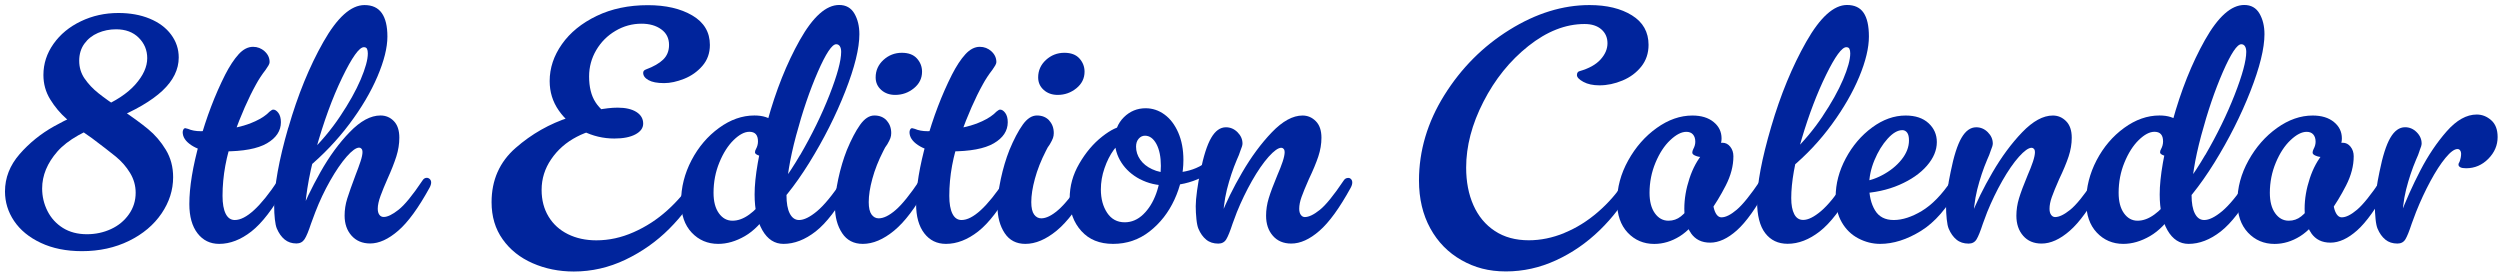
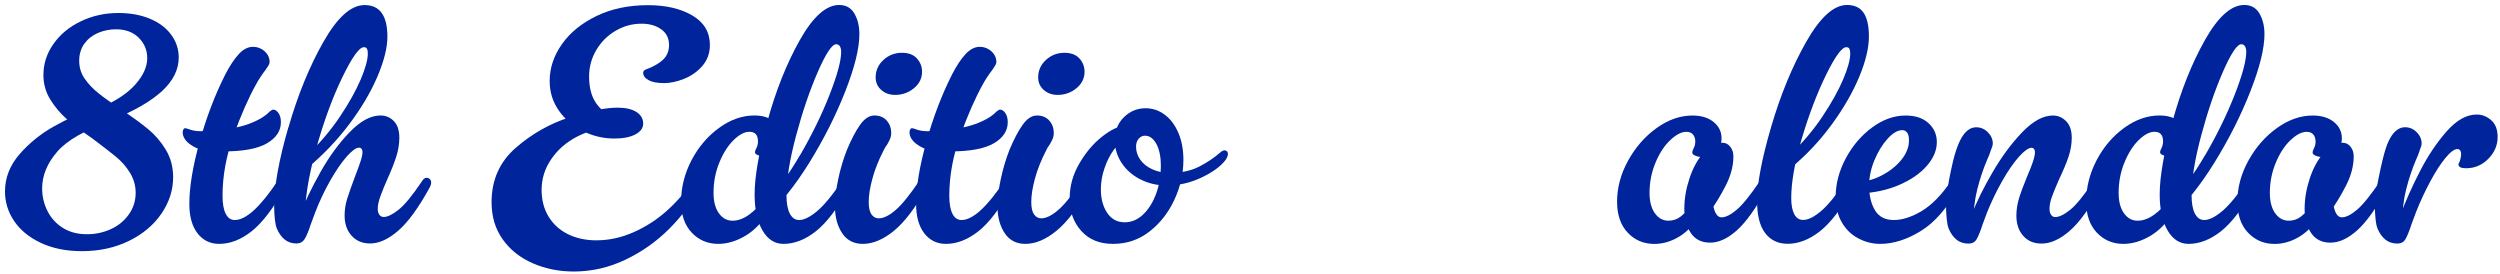
<svg xmlns="http://www.w3.org/2000/svg" width="493" height="54" viewBox="0 0 493 54" fill="none">
  <path d="M16.706 15.518C17.424 16.569 18.322 17.512 19.39 18.365C20.459 19.218 21.931 20.268 23.808 21.534C26.035 23.016 27.83 24.326 29.204 25.458C30.578 26.589 31.745 27.954 32.706 29.543C33.666 31.132 34.142 32.937 34.142 34.939C34.142 37.471 33.379 39.859 31.853 42.104C30.326 44.349 28.189 46.153 25.442 47.5C22.695 48.847 19.597 49.529 16.158 49.529C13.06 49.529 10.358 48.982 8.05 47.895C5.734 46.809 3.983 45.363 2.78 43.577C1.577 41.79 0.984 39.85 0.984 37.758C0.984 35.056 1.945 32.605 3.866 30.396C5.788 28.196 8.05 26.365 10.672 24.901C13.285 23.438 15.817 22.315 18.259 21.534C19.265 21.534 20.1 21.803 20.773 22.351C21.447 22.899 21.788 23.429 21.788 23.958C16.814 25.619 13.33 27.586 11.319 29.875C9.316 32.165 8.311 34.598 8.311 37.166C8.311 38.737 8.661 40.218 9.361 41.61C10.062 43.002 11.076 44.115 12.405 44.95C13.734 45.776 15.314 46.189 17.146 46.189C18.843 46.189 20.423 45.848 21.886 45.175C23.35 44.501 24.526 43.532 25.415 42.266C26.313 41 26.753 39.581 26.753 38.01C26.753 36.618 26.385 35.307 25.64 34.086C24.894 32.865 23.951 31.788 22.793 30.845C21.635 29.911 20.1 28.717 18.178 27.28C16.086 25.844 14.407 24.569 13.141 23.456C11.875 22.342 10.798 21.058 9.9 19.595C9.002 18.131 8.562 16.533 8.562 14.791C8.562 12.565 9.227 10.518 10.556 8.641C11.884 6.764 13.68 5.283 15.952 4.197C18.214 3.11 20.683 2.562 23.341 2.562C25.648 2.562 27.713 2.931 29.518 3.676C31.323 4.421 32.733 5.463 33.738 6.818C34.744 8.174 35.246 9.674 35.246 11.335C35.246 13.687 34.178 15.869 32.041 17.88C29.904 19.882 26.654 21.786 22.291 23.572C21.851 23.572 21.321 23.276 20.692 22.692C20.055 22.1 19.723 21.633 19.678 21.283C22.775 19.972 25.11 18.437 26.681 16.668C28.252 14.899 29.033 13.166 29.033 11.469C29.033 9.898 28.477 8.56 27.363 7.447C26.25 6.333 24.76 5.777 22.883 5.777C21.617 5.777 20.432 6.019 19.319 6.495C18.205 6.98 17.316 7.68 16.634 8.623C15.961 9.557 15.619 10.679 15.619 11.99C15.619 13.301 15.979 14.477 16.697 15.518H16.706Z" fill="#00249C" />
  <path d="M37.697 28.609C36.584 27.864 36.027 27.02 36.027 26.059C36.027 25.889 36.072 25.709 36.162 25.538C36.252 25.368 36.377 25.278 36.557 25.278L37.078 25.413C37.778 25.718 38.604 25.871 39.565 25.871C41.352 25.871 43.264 25.709 45.284 25.377C47.313 25.054 49.001 24.56 50.357 23.904C51.578 23.339 52.512 22.701 53.167 22.01C53.302 21.92 53.419 21.839 53.526 21.75C53.634 21.66 53.751 21.615 53.886 21.615C54.236 21.615 54.568 21.83 54.9 22.27C55.224 22.71 55.394 23.321 55.394 24.102C55.394 25.799 54.478 27.191 52.647 28.259C50.815 29.327 47.96 29.857 44.081 29.857H42.645C42.339 29.812 41.926 29.794 41.406 29.794C40.05 29.749 38.82 29.354 37.706 28.618L37.697 28.609ZM52.189 10.122C52.844 10.715 53.167 11.424 53.167 12.25C53.167 12.43 53.096 12.645 52.943 12.906C52.79 13.166 52.602 13.453 52.386 13.759C51.641 14.719 51.013 15.68 50.492 16.641C49.01 19.298 47.538 22.647 46.074 26.679C44.611 30.71 43.884 34.688 43.884 38.62C43.884 40.147 44.09 41.323 44.503 42.149C44.916 42.975 45.518 43.388 46.299 43.388C48.526 43.388 51.354 40.793 54.801 35.603C55.017 35.253 55.304 35.083 55.654 35.083C55.87 35.083 56.067 35.154 56.247 35.307C56.418 35.46 56.507 35.693 56.507 35.989C56.507 36.286 56.4 36.645 56.184 37.04C53.868 41.143 51.668 44.007 49.576 45.641C47.484 47.276 45.365 48.093 43.228 48.093C41.441 48.093 40.014 47.392 38.945 46.001C37.877 44.609 37.338 42.688 37.338 40.245C37.338 36.887 38.012 32.793 39.367 27.945C40.714 23.105 42.402 18.697 44.404 14.728C45.275 13.031 46.164 11.684 47.053 10.706C47.942 9.727 48.894 9.233 49.899 9.233C50.77 9.233 51.533 9.53 52.189 10.113V10.122Z" fill="#00249C" />
  <path d="M56.868 25.17C58.717 18.742 61.025 13.103 63.772 8.264C66.52 3.424 69.222 1 71.88 1C73.406 1 74.537 1.521 75.283 2.571C76.028 3.622 76.396 5.166 76.396 7.213C76.396 9.395 75.741 12.017 74.43 15.096C73.119 18.167 71.269 21.3 68.872 24.488C66.475 27.675 63.7 30.575 60.567 33.188L60.89 30.306C63.242 28.034 65.308 25.583 67.067 22.944C68.836 20.304 70.183 17.889 71.126 15.68C72.059 13.48 72.535 11.765 72.535 10.544C72.535 10.149 72.481 9.844 72.374 9.628C72.266 9.413 72.059 9.305 71.754 9.305C70.838 9.305 69.411 11.307 67.471 15.321C65.532 19.334 63.808 24.057 62.3 29.48C60.791 34.903 60.046 39.742 60.046 43.971L58.996 42.66C60.046 39.958 61.438 37.058 63.18 33.96C64.921 30.863 66.852 28.223 68.971 26.041C71.081 23.859 73.101 22.773 75.022 22.773C76.073 22.773 76.953 23.141 77.671 23.886C78.389 24.631 78.748 25.718 78.748 27.154C78.748 28.376 78.551 29.606 78.156 30.854C77.761 32.093 77.177 33.592 76.387 35.334C75.866 36.51 75.417 37.605 75.049 38.602C74.681 39.608 74.493 40.461 74.493 41.152C74.493 41.673 74.6 42.077 74.816 42.364C75.031 42.651 75.319 42.786 75.669 42.786C76.414 42.786 77.384 42.319 78.578 41.377C79.781 40.443 81.361 38.512 83.319 35.585C83.534 35.235 83.821 35.065 84.171 35.065C84.387 35.065 84.585 35.154 84.764 35.325C84.935 35.496 85.024 35.72 85.024 35.98C85.024 36.286 84.917 36.636 84.701 37.031C82.519 40.999 80.463 43.828 78.524 45.498C76.585 47.177 74.744 48.012 72.993 48.012C71.467 48.012 70.246 47.5 69.33 46.476C68.414 45.453 67.956 44.133 67.956 42.517C67.956 41.386 68.127 40.263 68.477 39.15C68.827 38.036 69.375 36.501 70.111 34.535C70.506 33.529 70.829 32.64 71.09 31.85C71.35 31.069 71.485 30.432 71.485 29.956C71.485 29.695 71.422 29.489 71.287 29.336C71.153 29.184 71 29.112 70.829 29.112C70.219 29.112 69.393 29.713 68.342 30.907C67.292 32.111 66.214 33.691 65.101 35.648C63.988 37.605 63.018 39.662 62.192 41.798C61.932 42.499 61.644 43.262 61.339 44.088C60.854 45.569 60.432 46.593 60.064 47.159C59.696 47.724 59.157 48.012 58.457 48.012C57.541 48.012 56.769 47.751 56.132 47.23C55.494 46.71 54.991 45.992 54.596 45.076C54.425 44.681 54.291 44.07 54.201 43.244C54.111 42.418 54.066 41.547 54.066 40.631C54.066 36.753 54.991 31.59 56.85 25.161L56.868 25.17Z" fill="#00249C" />
  <path d="M117.436 20.17C118.288 21.481 119.492 22.486 121.063 23.178L120.407 25.207C118.055 25.297 115.828 25.88 113.736 26.976C111.644 28.062 109.965 29.534 108.699 31.393C107.433 33.242 106.805 35.263 106.805 37.444C106.805 39.456 107.263 41.206 108.179 42.715C109.094 44.223 110.369 45.373 112.003 46.181C113.638 46.989 115.505 47.393 117.597 47.393C120.084 47.393 122.535 46.863 124.96 45.786C127.384 44.717 129.583 43.289 131.568 41.503C133.552 39.716 135.222 37.777 136.569 35.685C136.784 35.29 137.072 35.092 137.422 35.092C137.637 35.092 137.826 35.182 137.978 35.352C138.131 35.523 138.212 35.766 138.212 36.071C138.212 36.376 138.122 36.699 137.951 37.05C136.47 39.932 134.468 42.625 131.963 45.13C129.458 47.635 126.576 49.664 123.325 51.218C120.075 52.762 116.69 53.543 113.153 53.543C110.235 53.543 107.523 52.995 105.045 51.909C102.558 50.822 100.583 49.251 99.128 47.195C97.665 45.148 96.938 42.706 96.938 39.869C96.938 35.505 98.518 31.941 101.678 29.175C104.839 26.41 108.394 24.39 112.345 23.124C116.286 21.858 119.438 21.229 121.799 21.229C123.37 21.229 124.6 21.517 125.498 22.082C126.387 22.648 126.836 23.411 126.836 24.372C126.836 25.243 126.324 25.952 125.301 26.5C124.277 27.047 122.894 27.317 121.144 27.317C118.962 27.317 116.888 26.823 114.931 25.844C112.973 24.866 111.384 23.51 110.19 21.786C108.987 20.062 108.394 18.132 108.394 15.995C108.394 13.418 109.202 10.994 110.818 8.704C112.434 6.415 114.706 4.565 117.651 3.146C120.596 1.728 123.963 1.019 127.761 1.019C131.289 1.019 134.216 1.692 136.524 3.048C138.831 4.403 139.99 6.343 139.99 8.866C139.99 10.482 139.496 11.856 138.517 12.987C137.538 14.118 136.335 14.971 134.917 15.537C133.498 16.102 132.178 16.39 130.957 16.39C129.601 16.39 128.578 16.192 127.878 15.797C127.177 15.402 126.836 14.926 126.836 14.361C126.836 14.055 127.007 13.84 127.357 13.705C128.883 13.14 130.023 12.484 130.787 11.739C131.55 10.994 131.936 10.042 131.936 8.857C131.936 7.546 131.424 6.522 130.401 5.786C129.377 5.041 128.075 4.673 126.513 4.673C124.681 4.673 122.966 5.14 121.377 6.082C119.788 7.016 118.522 8.282 117.579 9.88C116.645 11.47 116.17 13.202 116.17 15.079C116.17 17.171 116.592 18.877 117.444 20.179L117.436 20.17Z" fill="#00249C" />
  <path d="M153.155 29.884C152.652 30.558 151.898 30.899 150.901 30.899C150.461 30.899 150.021 30.809 149.563 30.639C149.105 30.468 148.881 30.27 148.881 30.046C148.881 29.822 148.944 29.615 149.078 29.39C149.339 28.915 149.473 28.412 149.473 27.882C149.473 26.616 148.908 25.988 147.776 25.988C146.816 25.988 145.783 26.535 144.67 27.622C143.557 28.708 142.623 30.181 141.86 32.039C141.096 33.889 140.71 35.891 140.71 38.028C140.71 39.725 141.06 41.072 141.761 42.05C142.461 43.029 143.35 43.523 144.445 43.523C145.541 43.523 146.636 43.119 147.749 42.311C148.863 41.503 149.743 40.56 150.398 39.465L151.709 41.619C150.272 43.891 148.665 45.534 146.897 46.557C145.128 47.581 143.377 48.093 141.635 48.093C139.543 48.093 137.801 47.348 136.401 45.866C135.009 44.385 134.309 42.356 134.309 39.779C134.309 36.941 135 34.221 136.365 31.599C137.738 28.986 139.543 26.859 141.797 25.224C144.041 23.59 146.367 22.773 148.764 22.773C150.425 22.773 151.7 23.177 152.589 23.985C153.487 24.794 153.927 25.871 153.927 27.227C153.927 28.313 153.675 29.202 153.173 29.875L153.155 29.884ZM157.796 30.567C160.131 26.553 162.061 22.594 163.588 18.697C165.114 14.8 165.877 11.972 165.877 10.23C165.877 9.754 165.787 9.377 165.617 9.117C165.446 8.857 165.204 8.722 164.899 8.722C164.072 8.722 162.86 10.545 161.271 14.181C159.682 17.826 158.254 22.01 156.988 26.742C155.722 31.474 155.094 35.388 155.094 38.486C155.094 40.057 155.309 41.269 155.749 42.113C156.189 42.966 156.8 43.388 157.581 43.388C158.542 43.388 159.718 42.813 161.11 41.655C162.501 40.497 164.162 38.486 166.084 35.604C166.299 35.254 166.604 35.083 166.999 35.083C167.215 35.083 167.404 35.155 167.556 35.307C167.709 35.46 167.781 35.694 167.781 35.99C167.781 36.286 167.673 36.645 167.457 37.04C165.141 41.144 162.941 44.008 160.849 45.642C158.757 47.276 156.638 48.093 154.501 48.093C152.76 48.093 151.368 47.195 150.344 45.408C149.321 43.621 148.809 41.269 148.809 38.342C148.809 34.849 149.644 30.055 151.323 23.95C153.002 17.844 155.139 12.493 157.734 7.887C160.328 3.29 162.914 0.982 165.482 0.982C166.829 0.982 167.834 1.548 168.49 2.679C169.145 3.811 169.469 5.166 169.469 6.738C169.469 9.53 168.544 13.292 166.685 18.024C164.827 22.755 162.465 27.442 159.592 32.084C156.71 36.726 153.81 40.317 150.892 42.84L150.757 40.03C153.11 37.723 155.453 34.553 157.788 30.549L157.796 30.567Z" fill="#00249C" />
  <path d="M174.834 23.761C175.445 24.417 175.75 25.243 175.75 26.248C175.75 26.599 175.696 26.922 175.588 27.227C175.48 27.532 175.274 27.945 174.969 28.466C174.663 28.861 174.403 29.292 174.188 29.777C173.227 31.653 172.509 33.476 172.033 35.236C171.548 37.005 171.314 38.54 171.314 39.851C171.314 40.982 171.503 41.799 171.871 42.302C172.239 42.805 172.706 43.056 173.281 43.056C174.241 43.056 175.355 42.508 176.612 41.422C177.878 40.336 179.449 38.387 181.326 35.604C181.541 35.254 181.846 35.083 182.241 35.083C182.412 35.083 182.591 35.155 182.762 35.308C182.933 35.46 183.022 35.694 183.022 35.99C183.022 36.286 182.915 36.645 182.699 37.041C180.562 40.919 178.434 43.739 176.324 45.48C174.206 47.222 172.149 48.093 170.147 48.093C168.36 48.093 166.996 47.384 166.062 45.965C165.128 44.547 164.652 42.796 164.652 40.704C164.652 39.133 164.868 37.328 165.308 35.272C165.748 33.225 166.313 31.33 167.005 29.579C167.876 27.487 168.747 25.826 169.617 24.605C170.488 23.384 171.422 22.774 172.428 22.774C173.433 22.774 174.232 23.097 174.852 23.752L174.834 23.761ZM173.792 17.746C173.047 17.09 172.679 16.264 172.679 15.259C172.679 13.912 173.191 12.762 174.214 11.82C175.238 10.886 176.45 10.41 177.842 10.41C179.153 10.41 180.14 10.778 180.814 11.524C181.487 12.269 181.828 13.14 181.828 14.136C181.828 15.447 181.29 16.534 180.221 17.404C179.153 18.275 177.923 18.715 176.522 18.715C175.436 18.715 174.52 18.392 173.775 17.737L173.792 17.746Z" fill="#00249C" />
  <path d="M181.024 28.609C179.91 27.864 179.354 27.02 179.354 26.059C179.354 25.889 179.398 25.709 179.488 25.538C179.578 25.368 179.704 25.278 179.883 25.278L180.404 25.413C181.104 25.718 181.93 25.871 182.891 25.871C184.678 25.871 186.59 25.709 188.619 25.377C190.649 25.045 192.336 24.56 193.692 23.904C194.913 23.339 195.847 22.701 196.503 22.01C196.637 21.92 196.754 21.839 196.862 21.75C196.969 21.66 197.086 21.615 197.221 21.615C197.571 21.615 197.912 21.83 198.235 22.27C198.559 22.71 198.729 23.321 198.729 24.102C198.729 25.799 197.813 27.191 195.982 28.259C194.15 29.327 191.295 29.857 187.416 29.857H185.98C185.674 29.812 185.261 29.794 184.741 29.794C183.385 29.749 182.155 29.354 181.041 28.618L181.024 28.609ZM195.506 10.122C196.161 10.715 196.485 11.424 196.485 12.25C196.485 12.43 196.404 12.645 196.26 12.906C196.107 13.166 195.919 13.453 195.703 13.759C194.958 14.719 194.33 15.68 193.809 16.641C192.328 19.298 190.855 22.647 189.392 26.679C187.928 30.71 187.201 34.688 187.201 38.62C187.201 40.147 187.407 41.323 187.82 42.149C188.233 42.975 188.835 43.388 189.616 43.388C191.843 43.388 194.671 40.793 198.119 35.603C198.334 35.253 198.621 35.083 198.972 35.083C199.187 35.083 199.385 35.154 199.564 35.307C199.735 35.46 199.825 35.693 199.825 35.989C199.825 36.286 199.717 36.645 199.501 37.04C197.185 41.143 194.985 44.007 192.893 45.641C190.801 47.276 188.682 48.093 186.545 48.093C184.759 48.093 183.331 47.392 182.263 46.001C181.194 44.609 180.655 42.688 180.655 40.245C180.655 36.887 181.329 32.793 182.685 27.945C184.031 23.105 185.719 18.697 187.722 14.728C188.592 13.031 189.472 11.684 190.37 10.706C191.268 9.727 192.211 9.233 193.216 9.233C194.087 9.233 194.85 9.53 195.506 10.113V10.122Z" fill="#00249C" />
  <path d="M206.889 23.761C207.499 24.417 207.805 25.243 207.805 26.248C207.805 26.599 207.751 26.922 207.643 27.227C207.535 27.532 207.329 27.945 207.023 28.466C206.718 28.861 206.458 29.292 206.242 29.777C205.282 31.653 204.563 33.476 204.087 35.236C203.603 37.005 203.369 38.54 203.369 39.851C203.369 40.982 203.558 41.799 203.926 42.302C204.294 42.805 204.761 43.056 205.335 43.056C206.296 43.056 207.409 42.508 208.666 41.422C209.932 40.336 211.504 38.387 213.38 35.604C213.596 35.254 213.901 35.083 214.296 35.083C214.467 35.083 214.646 35.155 214.817 35.308C214.987 35.46 215.077 35.694 215.077 35.99C215.077 36.286 214.969 36.645 214.754 37.041C212.617 40.919 210.489 43.739 208.379 45.48C206.26 47.222 204.204 48.093 202.202 48.093C200.415 48.093 199.05 47.384 198.117 45.965C197.183 44.547 196.707 42.796 196.707 40.704C196.707 39.133 196.923 37.328 197.362 35.272C197.802 33.225 198.368 31.33 199.059 29.579C199.93 27.487 200.801 25.826 201.672 24.605C202.543 23.384 203.477 22.774 204.482 22.774C205.488 22.774 206.287 23.097 206.907 23.752L206.889 23.761ZM205.838 17.746C205.093 17.09 204.725 16.264 204.725 15.259C204.725 13.912 205.237 12.762 206.26 11.82C207.284 10.886 208.496 10.41 209.888 10.41C211.198 10.41 212.186 10.778 212.859 11.524C213.533 12.269 213.874 13.14 213.874 14.136C213.874 15.447 213.335 16.534 212.267 17.404C211.198 18.275 209.968 18.715 208.568 18.715C207.481 18.715 206.565 18.392 205.82 17.737L205.838 17.746Z" fill="#00249C" />
  <path d="M224.811 35.343C223.24 34.517 222.019 33.422 221.148 32.075C220.277 30.728 219.837 29.238 219.837 27.631C219.837 25.799 220.439 24.291 221.633 23.114C222.827 21.938 224.264 21.346 225.916 21.346C227.271 21.346 228.51 21.759 229.642 22.585C230.773 23.411 231.68 24.605 232.353 26.149C233.027 27.694 233.368 29.498 233.368 31.545C233.368 34.203 232.775 36.816 231.599 39.366C230.423 41.916 228.789 44.008 226.697 45.642C224.605 47.276 222.208 48.093 219.505 48.093C216.802 48.093 214.755 47.24 213.229 45.543C211.703 43.846 210.939 41.727 210.939 39.195C210.939 36.663 211.568 34.445 212.834 32.264C214.1 30.082 215.599 28.304 217.35 26.93C219.092 25.557 220.555 24.874 221.732 24.874C222.387 24.874 222.71 25.135 222.71 25.655C222.71 26.095 222.45 26.724 221.929 27.55C221.139 27.855 220.385 28.52 219.64 29.543C218.894 30.567 218.284 31.779 217.808 33.17C217.323 34.562 217.09 35.963 217.09 37.355C217.09 39.186 217.503 40.721 218.329 41.969C219.155 43.209 220.313 43.837 221.795 43.837C223.141 43.837 224.371 43.316 225.458 42.266C226.544 41.215 227.397 39.842 228.008 38.145C228.618 36.448 228.923 34.634 228.923 32.712C228.923 30.926 228.627 29.489 228.044 28.394C227.451 27.308 226.706 26.76 225.79 26.76C225.305 26.76 224.892 26.957 224.551 27.352C224.201 27.747 224.03 28.268 224.03 28.924C224.03 29.839 224.3 30.692 224.847 31.474C225.395 32.264 226.176 32.892 227.2 33.368C228.223 33.853 229.39 34.086 230.701 34.086C232.964 34.086 234.894 33.673 236.492 32.847C238.082 32.021 239.428 31.123 240.515 30.163C240.91 29.812 241.233 29.642 241.493 29.642C241.664 29.642 241.817 29.705 241.951 29.839C242.086 29.974 242.149 30.145 242.149 30.36C242.149 30.665 241.996 31.061 241.691 31.536C240.73 32.802 239.15 33.961 236.95 35.002C234.751 36.053 232.47 36.573 230.118 36.573C228.151 36.573 226.392 36.16 224.82 35.334L224.811 35.343Z" fill="#00249C" />
-   <path d="M244.634 29.651C244.499 30.046 244.391 30.351 244.31 30.567C244.221 30.782 244.095 31.087 243.915 31.482C243.134 33.314 242.479 35.28 241.949 37.372C241.428 39.464 241.159 41.799 241.159 44.367L240.701 42.67C241.752 39.967 243.161 37.076 244.957 34.005C246.744 30.935 248.692 28.295 250.811 26.086C252.93 23.887 254.941 22.782 256.862 22.782C257.868 22.782 258.739 23.15 259.475 23.896C260.22 24.641 260.589 25.727 260.589 27.164C260.589 28.385 260.382 29.615 259.969 30.863C259.556 32.102 258.937 33.601 258.102 35.343C257.446 36.825 256.97 37.992 256.665 38.845C256.36 39.698 256.207 40.47 256.207 41.17C256.207 41.691 256.315 42.095 256.53 42.382C256.746 42.67 257.006 42.804 257.311 42.804C258.101 42.804 259.08 42.337 260.256 41.395C261.433 40.461 263.004 38.531 264.97 35.604C265.186 35.253 265.491 35.083 265.886 35.083C266.101 35.083 266.29 35.173 266.443 35.343C266.595 35.514 266.667 35.738 266.667 35.999C266.667 36.304 266.559 36.654 266.344 37.049C264.162 41.018 262.115 43.846 260.194 45.516C258.272 47.195 256.423 48.03 254.636 48.03C253.109 48.03 251.897 47.518 251.008 46.495C250.111 45.471 249.671 44.151 249.671 42.535C249.671 41.404 249.841 40.255 250.191 39.105C250.542 37.947 251.107 36.439 251.888 34.562C252.328 33.556 252.678 32.668 252.939 31.878C253.199 31.087 253.334 30.459 253.334 29.983C253.334 29.723 253.271 29.516 253.136 29.363C253.002 29.211 252.849 29.139 252.678 29.139C252.068 29.139 251.224 29.741 250.156 30.935C249.087 32.138 248.001 33.718 246.887 35.675C245.774 37.633 244.786 39.689 243.915 41.826C243.655 42.526 243.368 43.289 243.062 44.115C242.578 45.597 242.165 46.62 241.823 47.186C241.482 47.752 240.952 48.039 240.252 48.039C239.291 48.039 238.492 47.779 237.864 47.258C237.226 46.737 236.715 46.019 236.329 45.103C236.158 44.708 236.023 44.079 235.933 43.208C235.844 42.337 235.799 41.484 235.799 40.658C235.799 39.877 235.889 38.854 236.059 37.588C236.23 36.322 236.454 35.083 236.715 33.862C237.325 30.809 238.034 28.582 238.843 27.191C239.651 25.799 240.62 25.099 241.752 25.099C242.622 25.099 243.386 25.422 244.041 26.077C244.697 26.733 245.02 27.478 245.02 28.304C245.02 28.609 244.885 29.067 244.625 29.678L244.634 29.651Z" fill="#00249C" />
-   <path d="M308.475 45.938C310.827 44.977 313.045 43.603 315.11 41.816C317.184 40.03 318.962 37.983 320.443 35.666C320.659 35.271 320.946 35.074 321.296 35.074C321.646 35.074 321.898 35.262 322.05 35.63C322.203 35.998 322.122 36.474 321.826 37.04C320.165 40.093 318.055 42.876 315.478 45.381C312.901 47.886 310.028 49.87 306.841 51.334C303.653 52.797 300.367 53.525 296.964 53.525C293.561 53.525 290.814 52.779 288.201 51.298C285.588 49.816 283.532 47.724 282.051 45.022C280.569 42.319 279.824 39.177 279.824 35.603C279.824 29.713 281.494 24.102 284.825 18.76C288.165 13.417 292.448 9.126 297.683 5.875C302.917 2.625 308.169 1 313.449 1C316.852 1 319.644 1.673 321.826 3.029C324.008 4.385 325.094 6.324 325.094 8.847C325.094 10.508 324.609 11.936 323.657 13.13C322.697 14.333 321.467 15.249 319.958 15.877C318.45 16.506 316.942 16.829 315.415 16.829C314.149 16.829 313.09 16.605 312.246 16.147C311.402 15.689 310.971 15.24 310.971 14.809C310.971 14.594 311.016 14.414 311.105 14.288C311.195 14.154 311.321 14.073 311.501 14.028C313.332 13.507 314.706 12.744 315.622 11.738C316.537 10.733 316.995 9.664 316.995 8.533C316.995 7.402 316.591 6.486 315.783 5.786C314.975 5.085 313.88 4.735 312.479 4.735C308.726 4.735 305.036 6.19 301.391 9.081C297.745 11.981 294.791 15.644 292.529 20.07C290.257 24.497 289.126 28.825 289.126 33.053C289.126 35.846 289.602 38.324 290.563 40.479C291.523 42.633 292.924 44.331 294.783 45.551C296.632 46.773 298.868 47.383 301.489 47.383C303.797 47.383 306.131 46.907 308.493 45.947L308.475 45.938Z" fill="#00249C" />
  <path d="M334.312 30.701C333.917 30.531 333.719 30.333 333.719 30.109C333.719 29.884 333.782 29.651 333.917 29.39C334.177 28.915 334.312 28.43 334.312 27.954C334.312 27.343 334.159 26.867 333.854 26.517C333.549 26.167 333.109 25.997 332.543 25.997C331.582 25.997 330.523 26.544 329.374 27.631C328.215 28.717 327.246 30.207 326.465 32.075C325.683 33.952 325.288 35.936 325.288 38.028C325.288 39.725 325.639 41.072 326.339 42.05C327.039 43.029 327.928 43.523 329.023 43.523C329.939 43.523 330.756 43.244 331.475 42.67C332.193 42.104 332.902 41.296 333.603 40.245L333.998 39.59L335.892 41.556C334.411 43.909 332.857 45.588 331.25 46.593C329.634 47.599 327.955 48.102 326.213 48.102C324.121 48.102 322.379 47.356 320.979 45.875C319.587 44.394 318.887 42.364 318.887 39.788C318.887 36.995 319.614 34.284 321.077 31.644C322.541 29.004 324.418 26.867 326.707 25.233C328.997 23.599 331.34 22.782 333.737 22.782C335.479 22.782 336.88 23.204 337.921 24.057C338.972 24.91 339.492 25.988 339.492 27.298C339.492 28.349 339.097 29.22 338.316 29.911C337.535 30.611 336.619 30.962 335.569 30.962C335.129 30.962 334.716 30.872 334.33 30.701H334.312ZM333.459 45.974C332.588 44.735 332.148 43.128 332.148 41.17C332.148 39.213 332.489 37.211 333.163 35.182C333.836 33.152 334.752 31.474 335.91 30.145C337.068 28.816 338.316 28.151 339.672 28.151C340.283 28.151 340.794 28.412 341.207 28.933C341.62 29.453 341.827 30.091 341.827 30.827C341.827 32.703 341.324 34.625 340.319 36.582C339.313 38.549 338.226 40.335 337.05 41.942L337.903 37.166C337.688 38.998 337.742 40.407 338.065 41.386C338.388 42.364 338.864 42.858 339.475 42.858C340.301 42.858 341.306 42.355 342.482 41.359C343.658 40.362 345.212 38.441 347.124 35.604C347.34 35.253 347.645 35.083 348.04 35.083C348.256 35.083 348.444 35.173 348.597 35.343C348.749 35.514 348.821 35.738 348.821 35.999C348.821 36.304 348.713 36.654 348.498 37.049C346.316 41.018 344.323 43.81 342.509 45.426C340.696 47.042 338.945 47.85 337.248 47.85C335.551 47.85 334.33 47.231 333.45 45.983L333.459 45.974Z" fill="#00249C" />
  <path d="M359.4 22.944C361.169 20.304 362.516 17.889 363.459 15.68C364.392 13.481 364.868 11.766 364.868 10.545C364.868 10.149 364.814 9.844 364.707 9.629C364.599 9.413 364.392 9.306 364.087 9.306C363.216 9.306 361.887 11.128 360.101 14.764C358.314 18.41 356.725 22.585 355.324 27.29C353.923 32.003 353.232 35.927 353.232 39.06C353.232 40.416 353.429 41.467 353.825 42.23C354.22 42.993 354.803 43.37 355.593 43.37C356.554 43.37 357.721 42.795 359.095 41.637C360.469 40.479 362.112 38.468 364.033 35.586C364.293 35.236 364.599 35.065 364.949 35.065C365.164 35.065 365.353 35.137 365.506 35.289C365.658 35.442 365.739 35.675 365.739 35.972C365.739 36.268 365.649 36.627 365.479 37.022C363.162 41.126 360.962 43.99 358.87 45.624C356.778 47.258 354.66 48.075 352.523 48.075C350.646 48.075 349.174 47.375 348.105 45.983C347.037 44.591 346.498 42.499 346.498 39.707C346.498 36.223 347.423 31.312 349.281 24.991C351.131 18.67 353.438 13.085 356.186 8.246C358.933 3.407 361.618 0.982 364.231 0.982C365.712 0.982 366.808 1.494 367.499 2.518C368.199 3.541 368.549 5.104 368.549 7.196C368.549 9.422 367.921 12.062 366.655 15.115C365.389 18.167 363.593 21.292 361.259 24.497C358.924 27.703 356.213 30.594 353.115 33.161L353.25 30.279C355.602 28.008 357.667 25.557 359.427 22.917L359.4 22.944Z" fill="#00249C" />
  <path d="M378.991 41.592C380.993 40.389 382.941 38.396 384.809 35.604C385.069 35.253 385.374 35.083 385.724 35.083C385.94 35.083 386.128 35.155 386.281 35.307C386.434 35.46 386.515 35.693 386.515 35.99C386.515 36.286 386.407 36.645 386.191 37.04C384.01 41.009 381.549 43.846 378.802 45.543C376.055 47.24 373.37 48.093 370.757 48.093C369.276 48.093 367.848 47.734 366.474 47.015C365.101 46.297 364.005 45.238 363.206 43.846C362.398 42.454 361.994 40.775 361.994 38.809C361.994 36.232 362.659 33.709 363.987 31.222C365.316 28.735 367.049 26.706 369.186 25.135C371.323 23.563 373.523 22.782 375.794 22.782C377.716 22.782 379.215 23.285 380.31 24.291C381.397 25.296 381.944 26.535 381.944 28.017C381.944 29.633 381.289 31.186 379.978 32.694C378.667 34.203 376.863 35.451 374.546 36.457C372.23 37.462 369.617 38.028 366.699 38.154L366.439 35.864C368.01 35.819 369.581 35.388 371.152 34.553C372.724 33.727 373.998 32.703 374.977 31.482C375.956 30.261 376.45 28.995 376.45 27.694C376.45 26.993 376.333 26.481 376.09 26.158C375.848 25.835 375.534 25.664 375.139 25.664C374.223 25.664 373.253 26.23 372.23 27.361C371.206 28.493 370.344 29.902 369.644 31.581C368.943 33.26 368.593 34.93 368.593 36.582C368.593 38.549 368.97 40.174 369.743 41.458C370.506 42.742 371.736 43.388 373.442 43.388C375.148 43.388 376.997 42.786 379 41.592H378.991Z" fill="#00249C" />
  <path d="M392.593 29.651C392.458 30.046 392.35 30.351 392.269 30.567C392.18 30.782 392.054 31.087 391.874 31.482C391.093 33.314 390.438 35.28 389.908 37.372C389.387 39.464 389.118 41.799 389.118 44.367L388.66 42.67C389.711 39.967 391.12 37.076 392.916 34.005C394.703 30.935 396.651 28.295 398.77 26.086C400.889 23.887 402.9 22.782 404.821 22.782C405.827 22.782 406.698 23.15 407.434 23.896C408.179 24.641 408.548 25.727 408.548 27.164C408.548 28.385 408.341 29.615 407.928 30.863C407.515 32.102 406.895 33.601 406.06 35.343C405.405 36.825 404.929 37.992 404.624 38.845C404.319 39.698 404.166 40.47 404.166 41.17C404.166 41.691 404.274 42.095 404.489 42.382C404.705 42.67 404.965 42.804 405.27 42.804C406.061 42.804 407.039 42.337 408.215 41.395C409.392 40.461 410.963 38.531 412.929 35.604C413.145 35.253 413.45 35.083 413.845 35.083C414.06 35.083 414.249 35.173 414.402 35.343C414.554 35.514 414.626 35.738 414.626 35.999C414.626 36.304 414.518 36.654 414.303 37.049C412.121 41.018 410.074 43.846 408.153 45.516C406.231 47.195 404.382 48.03 402.595 48.03C401.068 48.03 399.856 47.518 398.967 46.495C398.07 45.471 397.63 44.151 397.63 42.535C397.63 41.404 397.8 40.255 398.15 39.105C398.501 37.947 399.066 36.439 399.847 34.562C400.287 33.556 400.637 32.668 400.898 31.878C401.158 31.087 401.293 30.459 401.293 29.983C401.293 29.723 401.23 29.516 401.095 29.363C400.961 29.211 400.808 29.139 400.637 29.139C400.027 29.139 399.183 29.741 398.114 30.935C397.046 32.138 395.96 33.718 394.846 35.675C393.733 37.633 392.745 39.689 391.874 41.826C391.614 42.526 391.327 43.289 391.021 44.115C390.537 45.597 390.124 46.62 389.782 47.186C389.441 47.752 388.912 48.039 388.211 48.039C387.25 48.039 386.451 47.779 385.823 47.258C385.185 46.737 384.674 46.019 384.288 45.103C384.117 44.708 383.982 44.079 383.893 43.208C383.803 42.337 383.758 41.484 383.758 40.658C383.758 39.877 383.848 38.854 384.018 37.588C384.189 36.322 384.413 35.083 384.674 33.862C385.284 30.809 385.993 28.582 386.802 27.191C387.61 25.799 388.579 25.099 389.711 25.099C390.582 25.099 391.345 25.422 392 26.077C392.656 26.733 392.979 27.478 392.979 28.304C392.979 28.609 392.844 29.067 392.584 29.678L392.593 29.651Z" fill="#00249C" />
  <path d="M430.239 29.884C429.736 30.558 428.982 30.899 427.985 30.899C427.545 30.899 427.105 30.809 426.647 30.639C426.189 30.468 425.965 30.27 425.965 30.046C425.965 29.822 426.028 29.615 426.162 29.39C426.423 28.915 426.557 28.412 426.557 27.882C426.557 26.616 425.992 25.988 424.86 25.988C423.9 25.988 422.867 26.535 421.754 27.622C420.641 28.708 419.707 30.181 418.944 32.039C418.18 33.889 417.794 35.891 417.794 38.028C417.794 39.725 418.144 41.072 418.845 42.05C419.545 43.029 420.434 43.523 421.529 43.523C422.625 43.523 423.72 43.119 424.833 42.311C425.947 41.503 426.827 40.56 427.482 39.465L428.793 41.619C427.356 43.891 425.749 45.534 423.981 46.557C422.212 47.581 420.461 48.093 418.719 48.093C416.627 48.093 414.885 47.348 413.485 45.866C412.093 44.385 411.393 42.356 411.393 39.779C411.393 36.941 412.084 34.221 413.449 31.599C414.822 28.986 416.627 26.859 418.881 25.224C421.125 23.59 423.451 22.773 425.848 22.773C427.509 22.773 428.784 23.177 429.673 23.985C430.571 24.794 431.011 25.871 431.011 27.227C431.011 28.313 430.759 29.202 430.257 29.875L430.239 29.884ZM434.88 30.567C437.215 26.553 439.145 22.594 440.672 18.697C442.198 14.8 442.961 11.972 442.961 10.23C442.961 9.754 442.871 9.377 442.701 9.117C442.53 8.857 442.288 8.722 441.982 8.722C441.156 8.722 439.944 10.545 438.355 14.181C436.766 17.826 435.338 22.01 434.072 26.742C432.806 31.474 432.178 35.388 432.178 38.486C432.178 40.057 432.393 41.269 432.833 42.113C433.273 42.966 433.884 43.388 434.665 43.388C435.626 43.388 436.802 42.813 438.194 41.655C439.585 40.497 441.246 38.486 443.168 35.604C443.383 35.254 443.688 35.083 444.083 35.083C444.299 35.083 444.488 35.155 444.64 35.307C444.793 35.46 444.865 35.694 444.865 35.99C444.865 36.286 444.757 36.645 444.541 37.04C442.225 41.144 440.025 44.008 437.933 45.642C435.841 47.276 433.722 48.093 431.585 48.093C429.844 48.093 428.452 47.195 427.428 45.408C426.405 43.621 425.893 41.269 425.893 38.342C425.893 34.849 426.728 30.055 428.407 23.95C430.086 17.844 432.223 12.493 434.818 7.887C437.412 3.29 439.998 0.982 442.566 0.982C443.913 0.982 444.918 1.548 445.574 2.679C446.229 3.811 446.553 5.166 446.553 6.738C446.553 9.53 445.628 13.292 443.769 18.024C441.911 22.755 439.549 27.442 436.676 32.084C433.794 36.726 430.894 40.317 427.976 42.84L427.841 40.03C430.194 37.723 432.537 34.553 434.871 30.549L434.88 30.567Z" fill="#00249C" />
  <path d="M456.636 30.701C456.241 30.531 456.044 30.333 456.044 30.109C456.044 29.884 456.106 29.651 456.241 29.39C456.501 28.915 456.636 28.43 456.636 27.954C456.636 27.343 456.483 26.867 456.178 26.517C455.873 26.167 455.433 25.997 454.867 25.997C453.907 25.997 452.847 26.544 451.698 27.631C450.54 28.717 449.57 30.207 448.789 32.075C448.008 33.952 447.613 35.936 447.613 38.028C447.613 39.725 447.963 41.072 448.663 42.05C449.363 43.029 450.252 43.523 451.348 43.523C452.264 43.523 453.081 43.244 453.799 42.67C454.517 42.104 455.226 41.296 455.927 40.245L456.322 39.59L458.216 41.556C456.735 43.909 455.182 45.588 453.574 46.593C451.958 47.599 450.279 48.102 448.537 48.102C446.445 48.102 444.704 47.356 443.303 45.875C441.911 44.394 441.211 42.364 441.211 39.788C441.211 36.995 441.938 34.284 443.402 31.644C444.865 29.004 446.742 26.867 449.031 25.233C451.321 23.599 453.664 22.782 456.061 22.782C457.803 22.782 459.204 23.204 460.245 24.057C461.296 24.91 461.817 25.988 461.817 27.298C461.817 28.349 461.422 29.22 460.641 29.911C459.859 30.611 458.944 30.962 457.893 30.962C457.453 30.962 457.04 30.872 456.654 30.701H456.636ZM455.783 45.974C454.912 44.735 454.472 43.128 454.472 41.17C454.472 39.213 454.813 37.211 455.487 35.182C456.16 33.152 457.076 31.474 458.234 30.145C459.393 28.816 460.641 28.151 461.996 28.151C462.607 28.151 463.119 28.412 463.532 28.933C463.945 29.453 464.151 30.091 464.151 30.827C464.151 32.703 463.648 34.625 462.643 36.582C461.637 38.549 460.551 40.335 459.375 41.942L460.227 37.166C460.012 38.998 460.066 40.407 460.389 41.386C460.712 42.364 461.188 42.858 461.799 42.858C462.625 42.858 463.63 42.355 464.807 41.359C465.983 40.362 467.536 38.441 469.448 35.604C469.664 35.253 469.969 35.083 470.364 35.083C470.58 35.083 470.768 35.173 470.921 35.343C471.074 35.514 471.145 35.738 471.145 35.999C471.145 36.304 471.038 36.654 470.822 37.049C468.64 41.018 466.647 43.81 464.833 45.426C463.02 47.042 461.269 47.85 459.572 47.85C457.875 47.85 456.654 47.231 455.774 45.983L455.783 45.974Z" fill="#00249C" />
-   <path d="M477.17 29.651C477.035 30.046 476.928 30.351 476.847 30.567C476.757 30.782 476.631 31.088 476.452 31.483C475.671 33.314 475.015 35.281 474.485 37.373C473.965 39.465 473.695 41.799 473.695 44.367L473.237 42.67C474.414 39.572 475.769 36.556 477.296 33.611C478.822 30.666 480.555 28.098 482.494 25.889C484.434 23.689 486.409 22.585 488.411 22.585C489.462 22.585 490.404 22.953 491.257 23.698C492.11 24.444 492.532 25.548 492.532 27.029C492.532 28.645 491.922 30.073 490.701 31.312C489.48 32.551 488.016 33.18 486.319 33.18C485.798 33.18 485.412 33.117 485.17 32.982C484.928 32.847 484.811 32.677 484.811 32.461C484.811 32.291 484.874 32.111 485.008 31.941C485.224 31.375 485.332 30.827 485.332 30.306C485.332 30.046 485.269 29.831 485.134 29.651C484.999 29.471 484.829 29.391 484.613 29.391C484.003 29.391 483.222 29.965 482.261 31.124C481.3 32.282 480.313 33.808 479.289 35.703C478.265 37.597 477.314 39.635 476.443 41.817C476.182 42.517 475.895 43.281 475.59 44.106C475.105 45.588 474.692 46.611 474.351 47.177C474.01 47.743 473.48 48.03 472.78 48.03C471.819 48.03 471.02 47.77 470.391 47.249C469.754 46.728 469.242 46.01 468.856 45.094C468.685 44.699 468.551 44.071 468.461 43.2C468.371 42.329 468.326 41.476 468.326 40.65C468.326 39.869 468.416 38.845 468.587 37.579C468.757 36.313 468.982 35.074 469.242 33.853C469.853 30.8 470.562 28.574 471.37 27.182C472.178 25.79 473.148 25.09 474.279 25.09C475.15 25.09 475.913 25.413 476.568 26.069C477.224 26.724 477.547 27.469 477.547 28.295C477.547 28.601 477.412 29.058 477.152 29.669L477.17 29.651Z" fill="#00249C" />
+   <path d="M477.17 29.651C477.035 30.046 476.928 30.351 476.847 30.567C476.757 30.782 476.631 31.088 476.452 31.483C475.671 33.314 475.015 35.281 474.485 37.373C473.965 39.465 473.695 41.799 473.695 44.367L473.237 42.67C474.414 39.572 475.769 36.556 477.296 33.611C478.822 30.666 480.555 28.098 482.494 25.889C484.434 23.689 486.409 22.585 488.411 22.585C489.462 22.585 490.404 22.953 491.257 23.698C492.11 24.444 492.532 25.548 492.532 27.029C492.532 28.645 491.922 30.073 490.701 31.312C489.48 32.551 488.016 33.18 486.319 33.18C485.798 33.18 485.412 33.117 485.17 32.982C484.928 32.847 484.811 32.677 484.811 32.461C484.811 32.291 484.874 32.111 485.008 31.941C485.224 31.375 485.332 30.827 485.332 30.306C485.332 30.046 485.269 29.831 485.134 29.651C484.999 29.471 484.829 29.391 484.613 29.391C484.003 29.391 483.222 29.965 482.261 31.124C481.3 32.282 480.313 33.808 479.289 35.703C478.265 37.597 477.314 39.635 476.443 41.817C476.182 42.517 475.895 43.281 475.59 44.106C475.105 45.588 474.692 46.611 474.351 47.177C474.01 47.743 473.48 48.03 472.78 48.03C471.819 48.03 471.02 47.77 470.391 47.249C469.754 46.728 469.242 46.01 468.856 45.094C468.685 44.699 468.551 44.071 468.461 43.2C468.371 42.329 468.326 41.476 468.326 40.65C468.326 39.869 468.416 38.845 468.587 37.579C469.853 30.8 470.562 28.574 471.37 27.182C472.178 25.79 473.148 25.09 474.279 25.09C475.15 25.09 475.913 25.413 476.568 26.069C477.224 26.724 477.547 27.469 477.547 28.295C477.547 28.601 477.412 29.058 477.152 29.669L477.17 29.651Z" fill="#00249C" />
</svg>